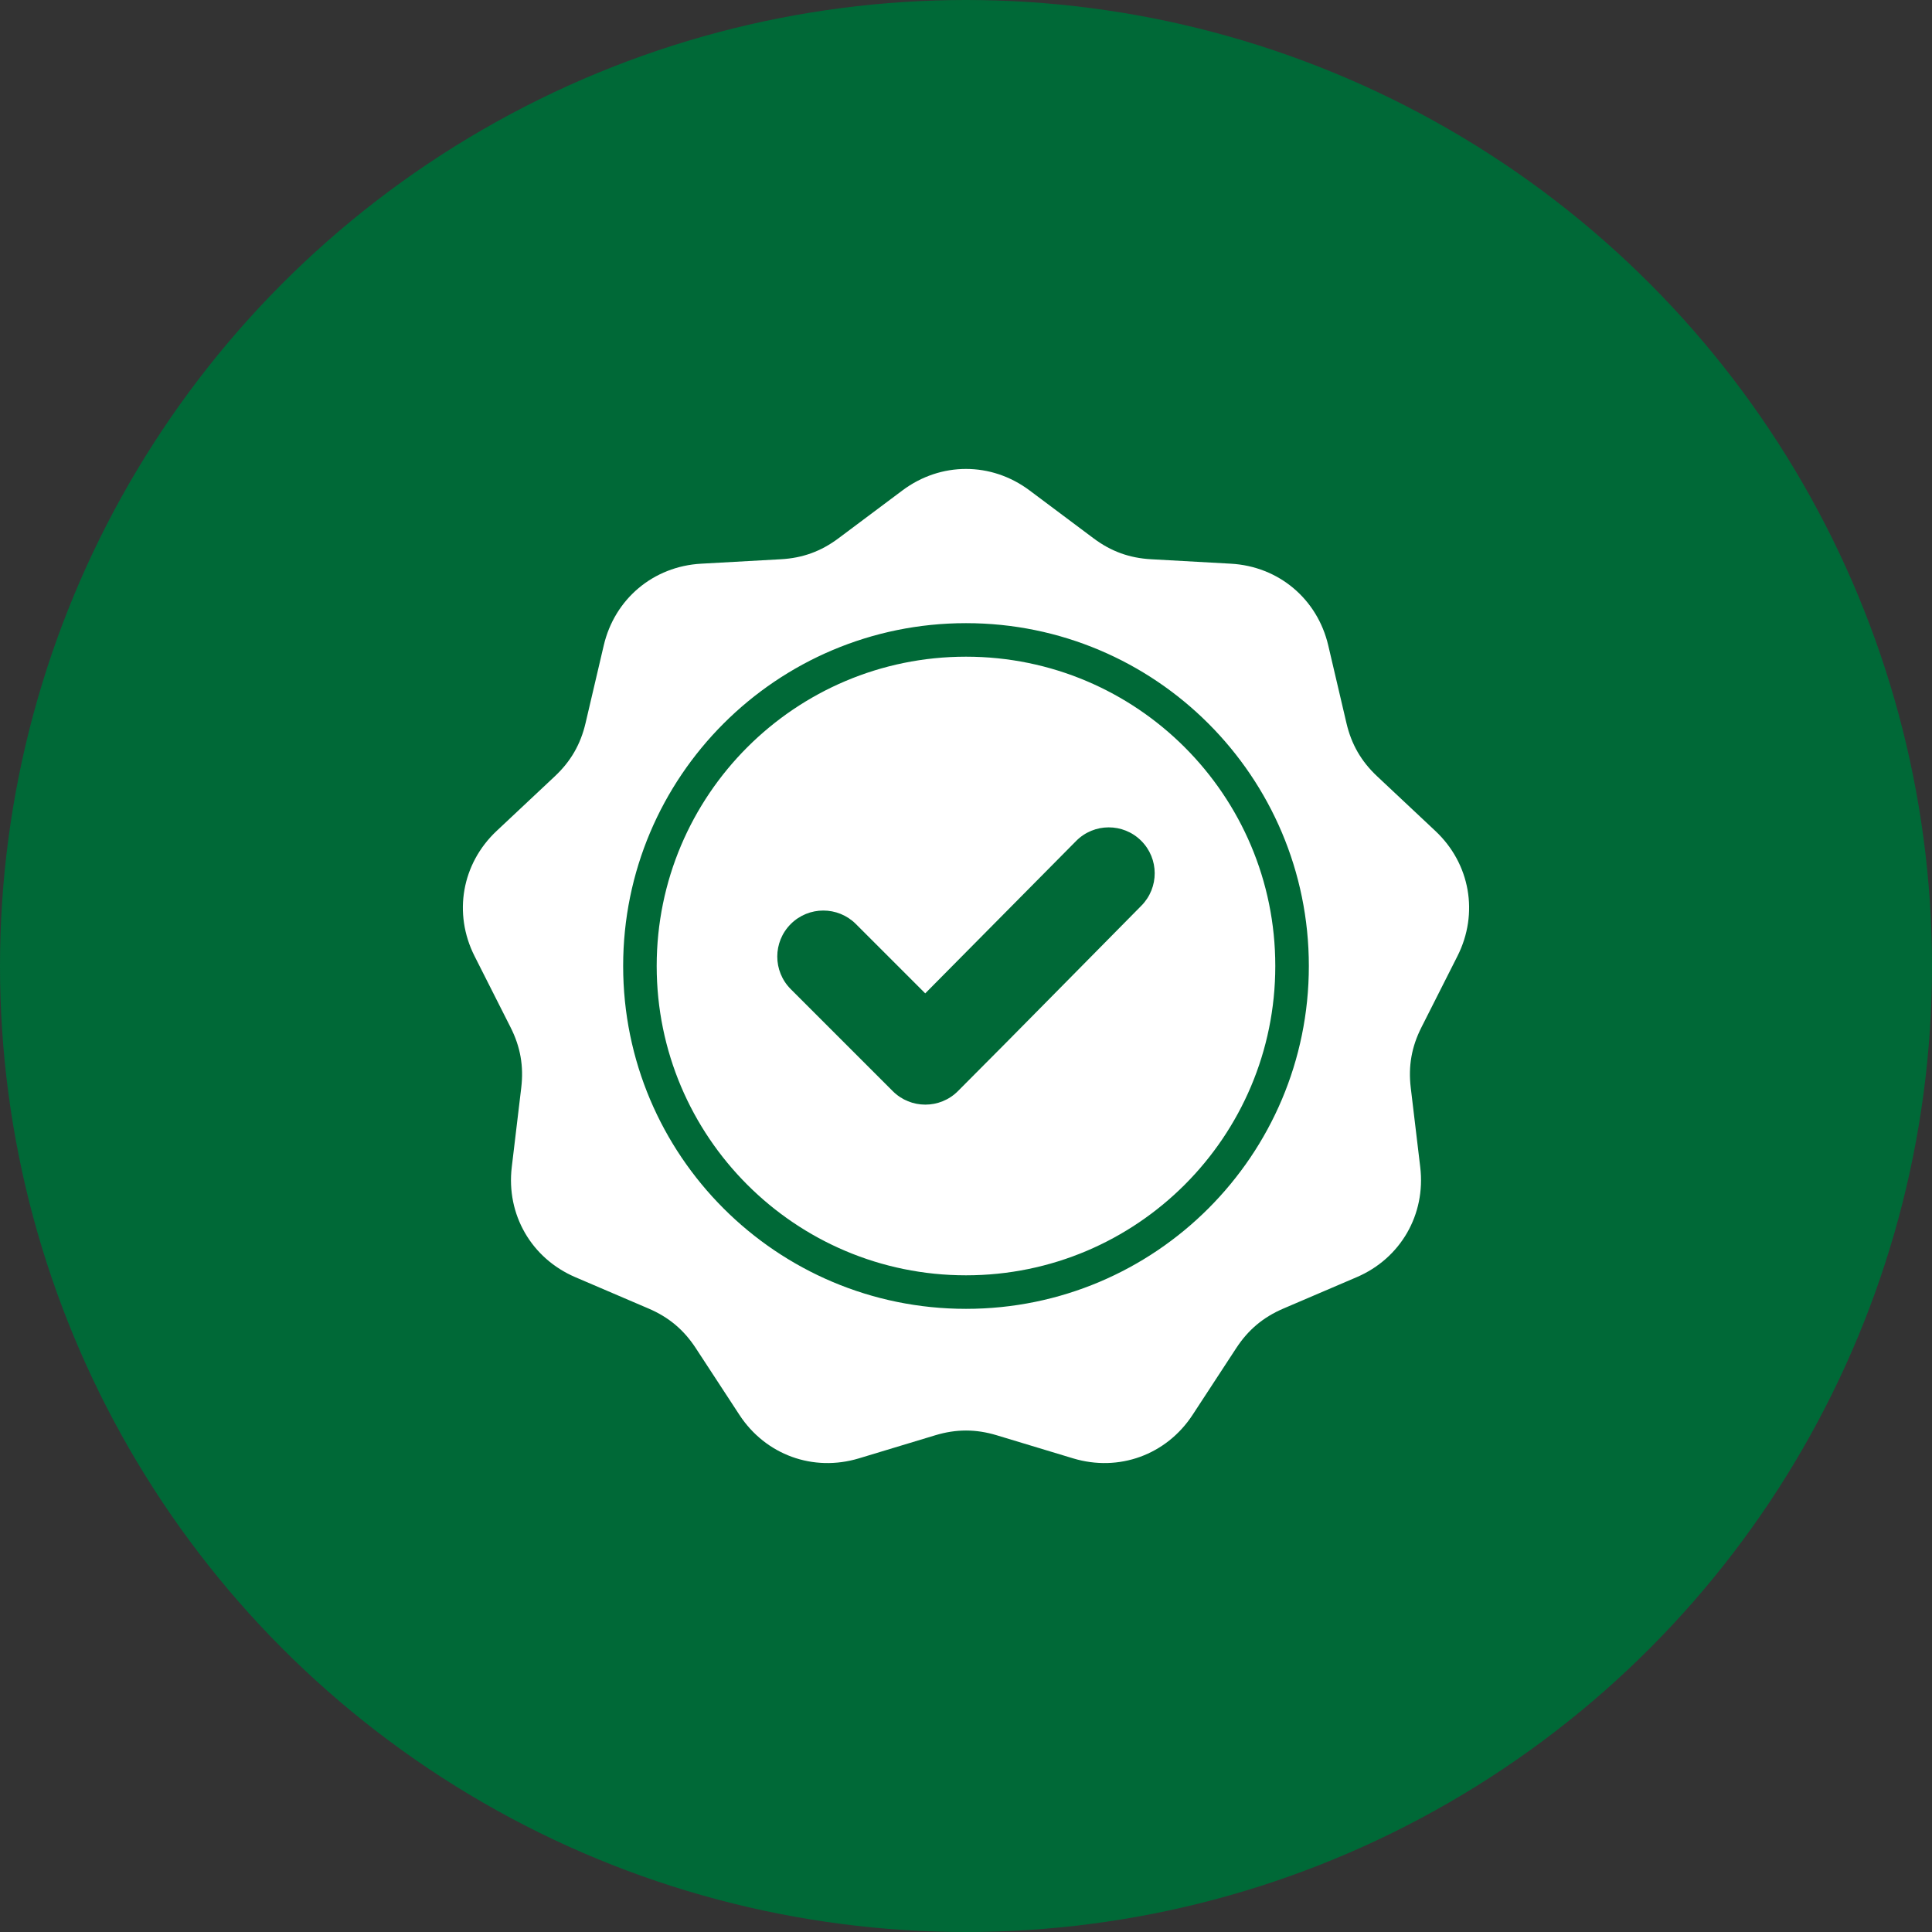
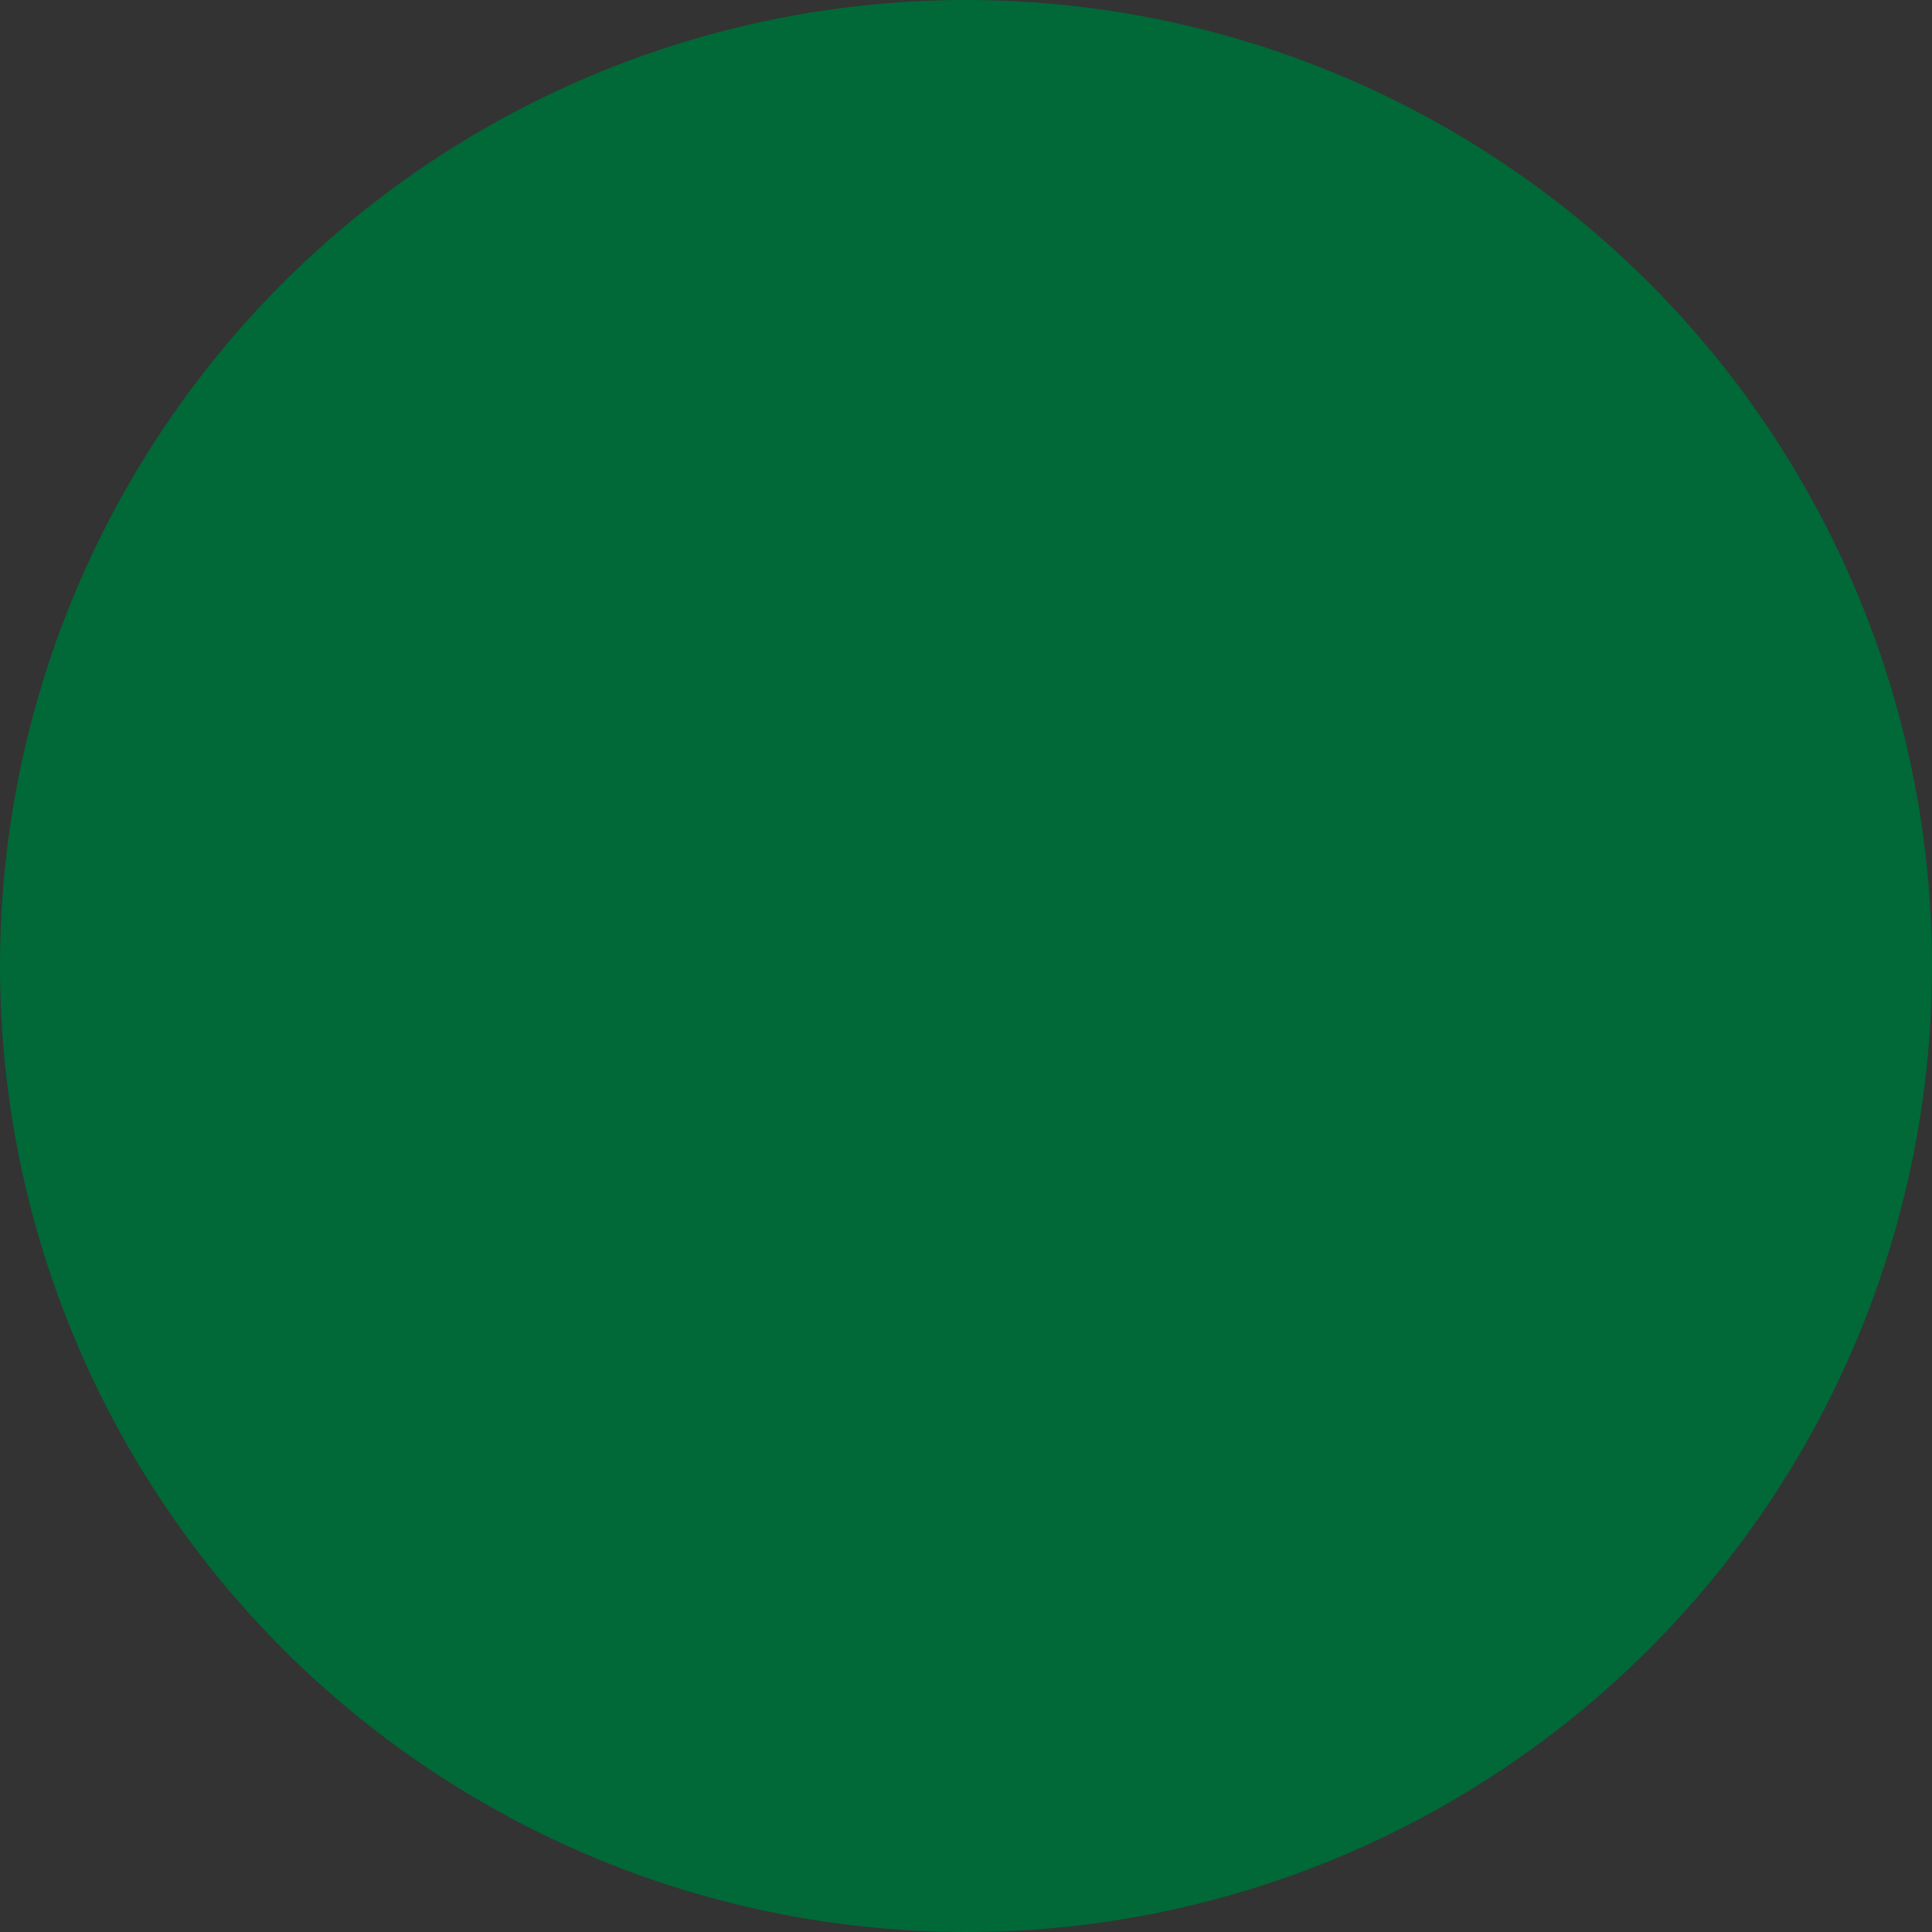
<svg xmlns="http://www.w3.org/2000/svg" width="90" height="90" viewBox="0 0 90 90" fill="none">
  <rect x="0" y="0" width="90" height="90" fill="#333333" stroke="none" />
  <circle cx="45" cy="45" r="45" fill="#006937" />
-   <path fill-rule="evenodd" clip-rule="evenodd" d="M47.961 22.846L50.938 25.074C51.752 25.684 52.609 25.996 53.625 26.052L57.338 26.259C59.561 26.382 61.367 27.898 61.875 30.066L62.723 33.687C62.955 34.677 63.411 35.467 64.153 36.163L66.864 38.708C68.488 40.231 68.897 42.553 67.893 44.54L66.215 47.859C65.756 48.767 65.598 49.665 65.719 50.675L66.16 54.367C66.424 56.578 65.246 58.62 63.199 59.496L59.78 60.96C58.845 61.361 58.147 61.947 57.59 62.798L55.555 65.91C54.336 67.774 52.121 68.58 49.989 67.936L46.43 66.86C45.456 66.566 44.544 66.566 43.57 66.86L40.011 67.936C37.879 68.58 35.664 67.774 34.445 65.91L32.41 62.798C31.853 61.947 31.155 61.361 30.22 60.96L26.801 59.496C24.754 58.619 23.576 56.578 23.84 54.367L24.281 50.675C24.402 49.665 24.244 48.767 23.785 47.859L22.107 44.54C21.103 42.553 21.512 40.231 23.136 38.707L25.847 36.162C26.589 35.466 27.045 34.676 27.277 33.686L28.125 30.066C28.633 27.897 30.438 26.382 32.662 26.259L36.375 26.052C37.39 25.996 38.247 25.684 39.062 25.074L42.039 22.846C43.821 21.511 46.178 21.511 47.961 22.846ZM43.101 46.275L39.87 43.044C39.032 42.207 37.674 42.207 36.837 43.044C35.999 43.882 35.999 45.24 36.837 46.078L41.589 50.83C42.426 51.667 43.785 51.667 44.622 50.83C47.486 47.965 50.318 45.069 53.169 42.191C54 41.352 53.998 39.998 53.16 39.165C52.322 38.331 50.964 38.334 50.132 39.174L43.101 46.275ZM45 29.029C40.59 29.029 36.597 30.816 33.706 33.707C30.816 36.597 29.029 40.59 29.029 45C29.029 49.41 30.816 53.403 33.706 56.293C36.597 59.184 40.59 60.971 45 60.971C49.41 60.971 53.403 59.184 56.293 56.293C59.183 53.403 60.971 49.41 60.971 45C60.971 40.59 59.183 36.597 56.293 33.707C53.403 30.816 49.41 29.029 45 29.029ZM55.188 34.811C52.581 32.204 48.979 30.591 45 30.591C41.021 30.591 37.419 32.204 34.811 34.811C32.204 37.419 30.591 41.021 30.591 45C30.591 48.979 32.204 52.581 34.811 55.188C37.419 57.796 41.021 59.409 45 59.409C48.979 59.409 52.581 57.796 55.188 55.189C57.796 52.581 59.408 48.979 59.408 45C59.409 41.021 57.796 37.419 55.188 34.811Z" fill="white" />
</svg>